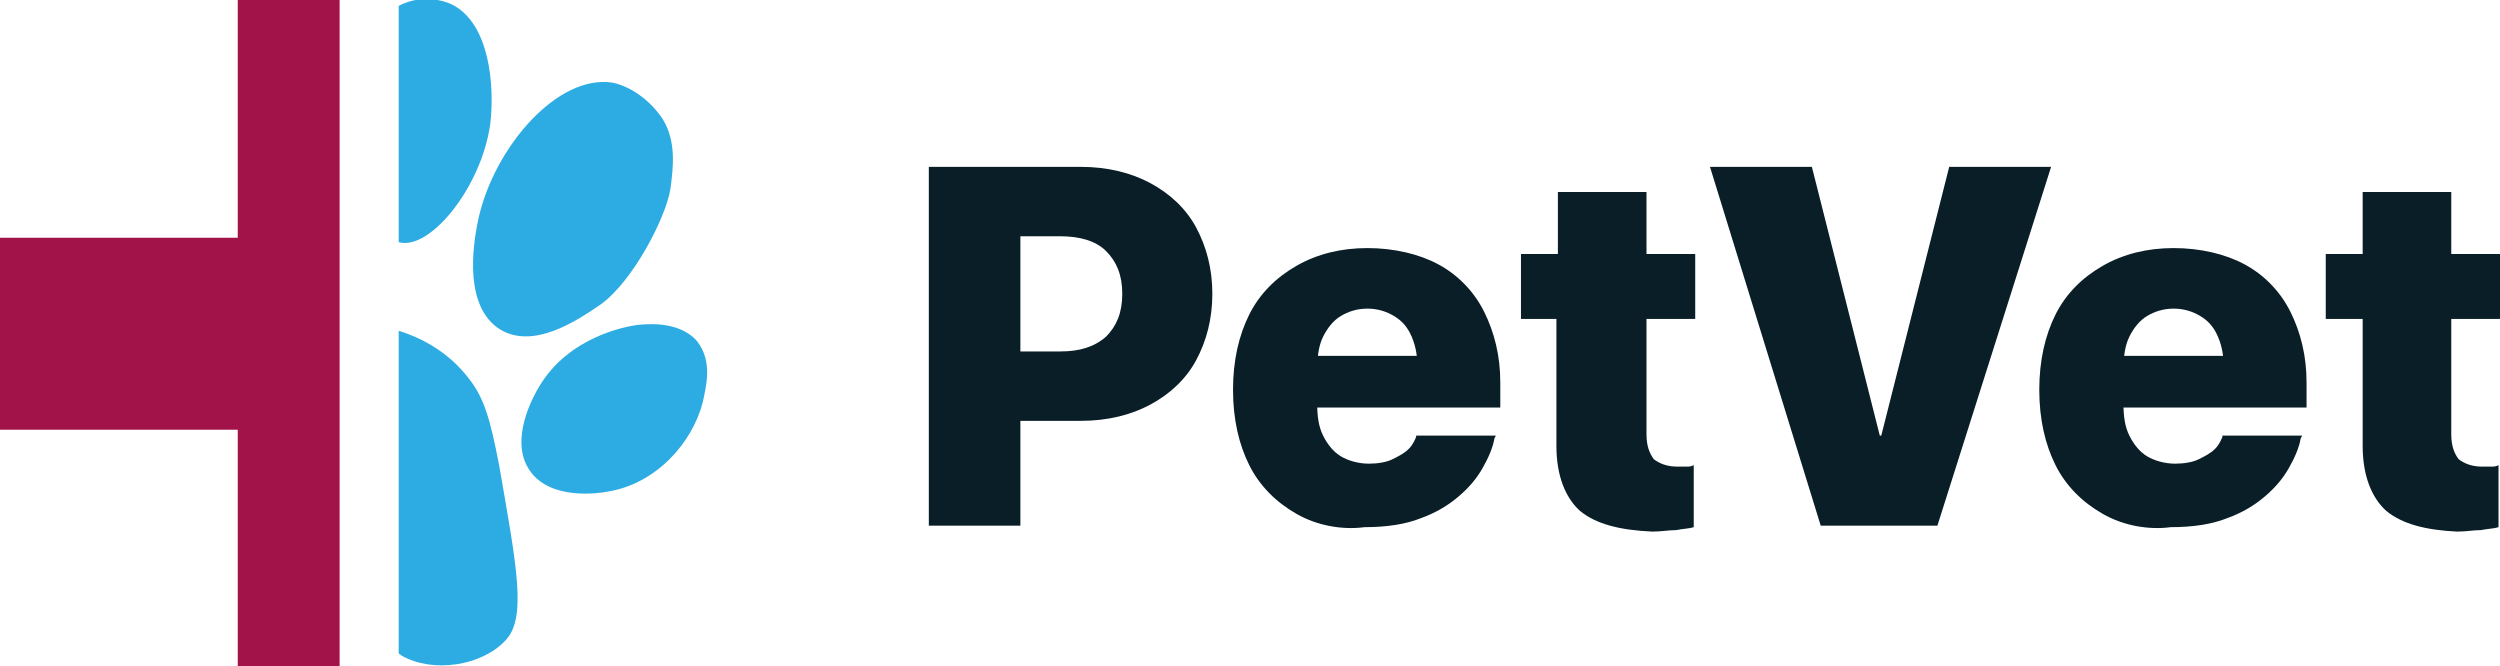
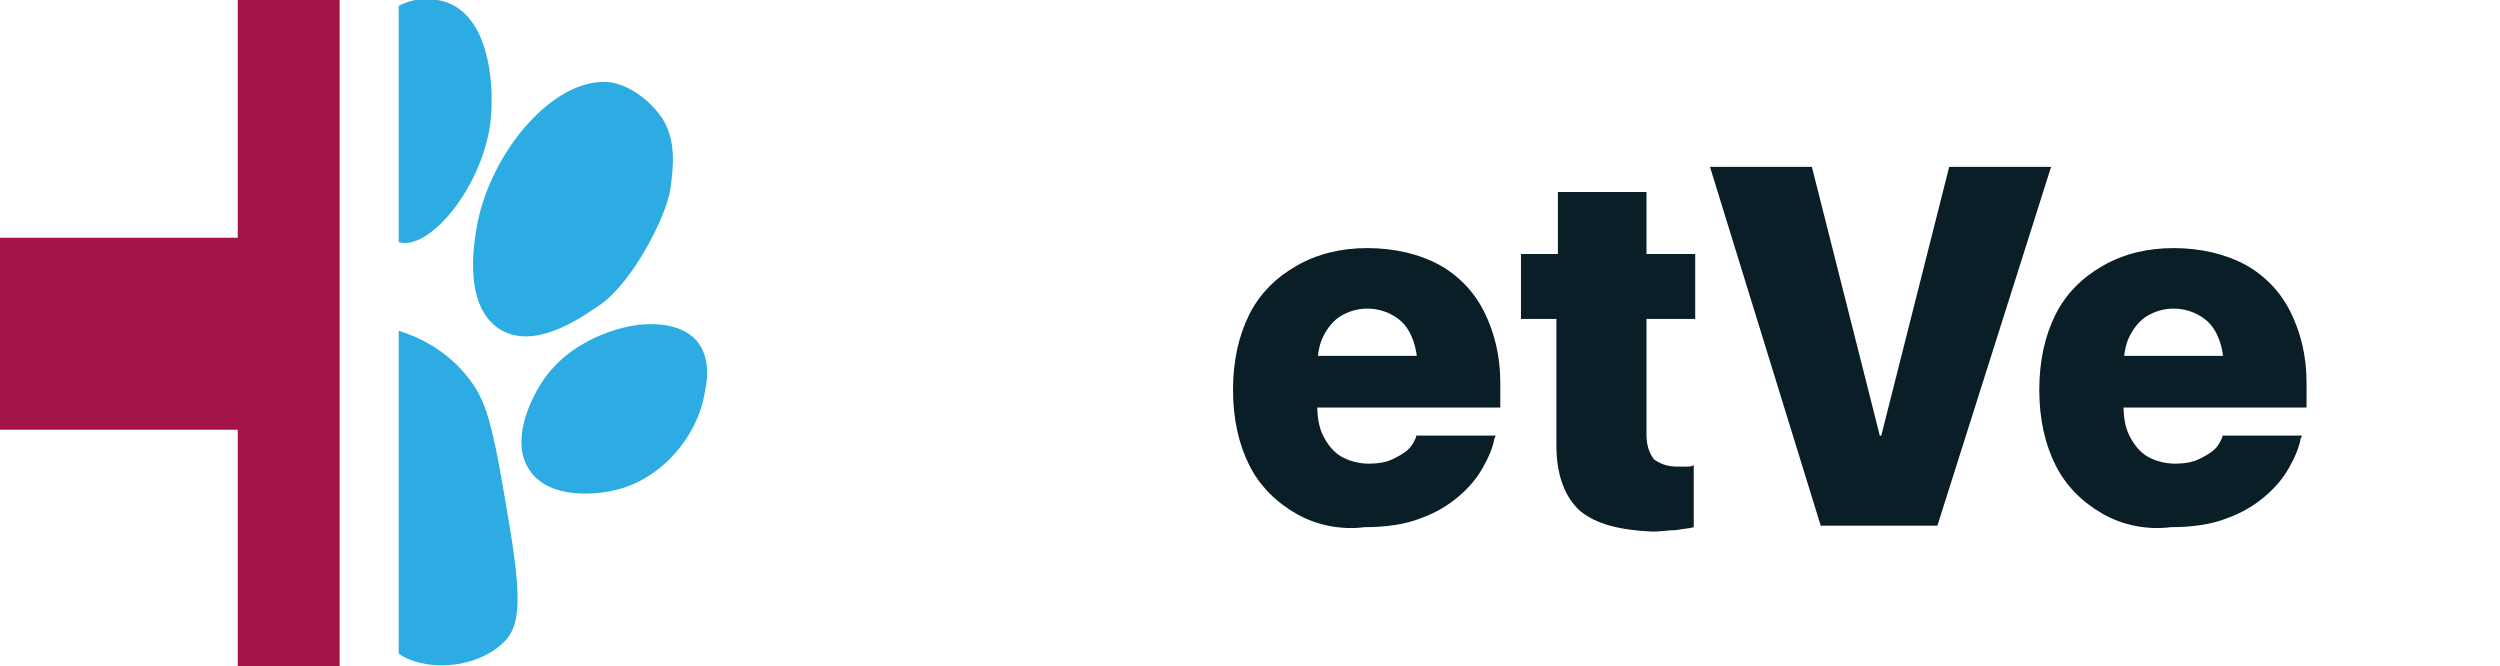
<svg xmlns="http://www.w3.org/2000/svg" version="1.1" id="Layer_1" x="0px" y="0px" viewBox="0 0 169.3 45.1" style="enable-background:new 0 0 169.3 45.1;" xml:space="preserve">
  <style type="text/css">
	.st0{fill:#A21449;}
	.st1{fill:#2CACE3;}
	.st2{fill:#091E27;}
</style>
  <g>
    <polygon class="st0" points="23,0 23,45.1 16.1,45.1 16.1,29.1 0,29.1 0,16.1 16.1,16.1 16.1,0  " />
  </g>
  <g>
    <g>
      <path class="st1" d="M33.2,8.4c-0.6,4.3-4.1,8.6-6.2,8v-16c1.1-0.6,2.5-0.6,3.6-0.1C33.2,1.6,33.5,5.9,33.2,8.4z" />
    </g>
    <g>
      <path class="st1" d="M41.5,5.6c-3.7-0.6-8,4.3-9.1,9.2c-0.2,1-1.2,5.6,1.3,7.4c2.3,1.6,5.4-0.5,7-1.6c2.2-1.6,4.4-5.9,4.7-7.8    c0.2-1.5,0.4-3.2-0.5-4.7C44.2,7,42.9,5.9,41.5,5.6z" />
    </g>
    <g>
      <path class="st1" d="M43.2,22c-0.8,0.1-4.7,0.8-6.7,4.2c-0.3,0.5-2.1,3.6-0.6,5.7c1.4,2,4.7,1.5,5.2,1.4c3.3-0.5,5.8-3.3,6.5-6.1    c0.2-1,0.7-2.7-0.4-4.1C45.9,21.6,43.4,22,43.2,22z" />
    </g>
    <g>
      <path class="st1" d="M34.2,43.4c-1.6,1.7-4.9,2.2-7,1c-0.1-0.1-0.2-0.1-0.2-0.2V22.4c1.3,0.4,3.3,1.3,4.8,3.3c1,1.3,1.4,2.7,2,5.8    C35,38.4,35.7,41.9,34.2,43.4z" />
    </g>
  </g>
  <g>
-     <path class="st2" d="M62.9,11.3h6.2v24.3h-6.2V11.3z M66,23.8h5.8c1.3,0,2.3-0.3,3.1-1c0.7-0.7,1.1-1.6,1.1-2.9v0   c0-1.3-0.4-2.2-1.1-2.9c-0.7-0.7-1.8-1-3.1-1H66v-4.7h7.2c1.8,0,3.4,0.4,4.7,1.1c1.3,0.7,2.4,1.7,3.1,3c0.7,1.3,1.1,2.8,1.1,4.5v0   c0,1.7-0.4,3.2-1.1,4.5c-0.7,1.3-1.8,2.3-3.1,3s-2.9,1.1-4.7,1.1H66V23.8z" />
    <path class="st2" d="M87.8,34.8c-1.4-0.8-2.5-1.9-3.2-3.3c-0.7-1.4-1.1-3.1-1.1-5.1v0c0-2,0.4-3.7,1.1-5.1c0.7-1.4,1.8-2.5,3.2-3.3   c1.4-0.8,3-1.2,4.8-1.2s3.5,0.4,4.8,1.1s2.4,1.8,3.1,3.2c0.7,1.4,1.1,3,1.1,4.8v1.7H86.4v-3.5h12.4l-2.8,3.3v-2.3   c0-0.9-0.1-1.6-0.4-2.3s-0.7-1.1-1.2-1.4c-0.5-0.3-1.1-0.5-1.8-0.5s-1.3,0.2-1.8,0.5c-0.5,0.3-0.9,0.8-1.2,1.4   c-0.3,0.6-0.4,1.4-0.4,2.2v2.3c0,0.9,0.1,1.6,0.4,2.2c0.3,0.6,0.7,1.1,1.2,1.4c0.5,0.3,1.2,0.5,1.9,0.5c0.6,0,1.2-0.1,1.6-0.3   c0.4-0.2,0.8-0.4,1.1-0.7c0.3-0.3,0.4-0.6,0.5-0.8l0-0.1h5.4l-0.1,0.2c-0.1,0.6-0.4,1.3-0.8,2s-0.9,1.3-1.6,1.9   c-0.7,0.6-1.5,1.1-2.6,1.5c-1,0.4-2.3,0.6-3.8,0.6C90.9,35.9,89.2,35.6,87.8,34.8z" />
    <path class="st2" d="M107,34.6c-1-0.9-1.6-2.4-1.6-4.4v-8.6H103v-4.4h2.5V13h6v4.2h3.3v4.4h-3.3v7.8c0,0.8,0.2,1.3,0.5,1.7   c0.4,0.3,0.9,0.5,1.6,0.5c0.2,0,0.5,0,0.6,0c0.2,0,0.3,0,0.5-0.1v4.2c-0.3,0.1-0.7,0.1-1.2,0.2c-0.5,0-1,0.1-1.6,0.1   C109.7,35.9,108.1,35.5,107,34.6z" />
    <path class="st2" d="M115.8,11.3h6.9l4.6,18.2h0.1l4.6-18.2h6.9l-7.7,24.3h-7.9L115.8,11.3z" />
    <path class="st2" d="M142.4,34.8c-1.4-0.8-2.5-1.9-3.2-3.3c-0.7-1.4-1.1-3.1-1.1-5.1v0c0-2,0.4-3.7,1.1-5.1   c0.7-1.4,1.8-2.5,3.2-3.3c1.4-0.8,3-1.2,4.8-1.2s3.5,0.4,4.8,1.1s2.4,1.8,3.1,3.2c0.7,1.4,1.1,3,1.1,4.8v1.7H141v-3.5h12.4   l-2.8,3.3v-2.3c0-0.9-0.1-1.6-0.4-2.3s-0.7-1.1-1.2-1.4c-0.5-0.3-1.1-0.5-1.8-0.5s-1.3,0.2-1.8,0.5c-0.5,0.3-0.9,0.8-1.2,1.4   c-0.3,0.6-0.4,1.4-0.4,2.2v2.3c0,0.9,0.1,1.6,0.4,2.2c0.3,0.6,0.7,1.1,1.2,1.4c0.5,0.3,1.2,0.5,1.9,0.5c0.6,0,1.2-0.1,1.6-0.3   c0.4-0.2,0.8-0.4,1.1-0.7c0.3-0.3,0.4-0.6,0.5-0.8l0-0.1h5.4l-0.1,0.2c-0.1,0.6-0.4,1.3-0.8,2s-0.9,1.3-1.6,1.9   c-0.7,0.6-1.5,1.1-2.6,1.5c-1,0.4-2.3,0.6-3.8,0.6C145.5,35.9,143.8,35.6,142.4,34.8z" />
-     <path class="st2" d="M161.6,34.6c-1-0.9-1.6-2.4-1.6-4.4v-8.6h-2.5v-4.4h2.5V13h6v4.2h3.3v4.4H166v7.8c0,0.8,0.2,1.3,0.5,1.7   c0.4,0.3,0.9,0.5,1.6,0.5c0.2,0,0.5,0,0.6,0c0.2,0,0.3,0,0.5-0.1v4.2c-0.3,0.1-0.7,0.1-1.2,0.2c-0.5,0-1,0.1-1.6,0.1   C164.3,35.9,162.7,35.5,161.6,34.6z" />
  </g>
</svg>